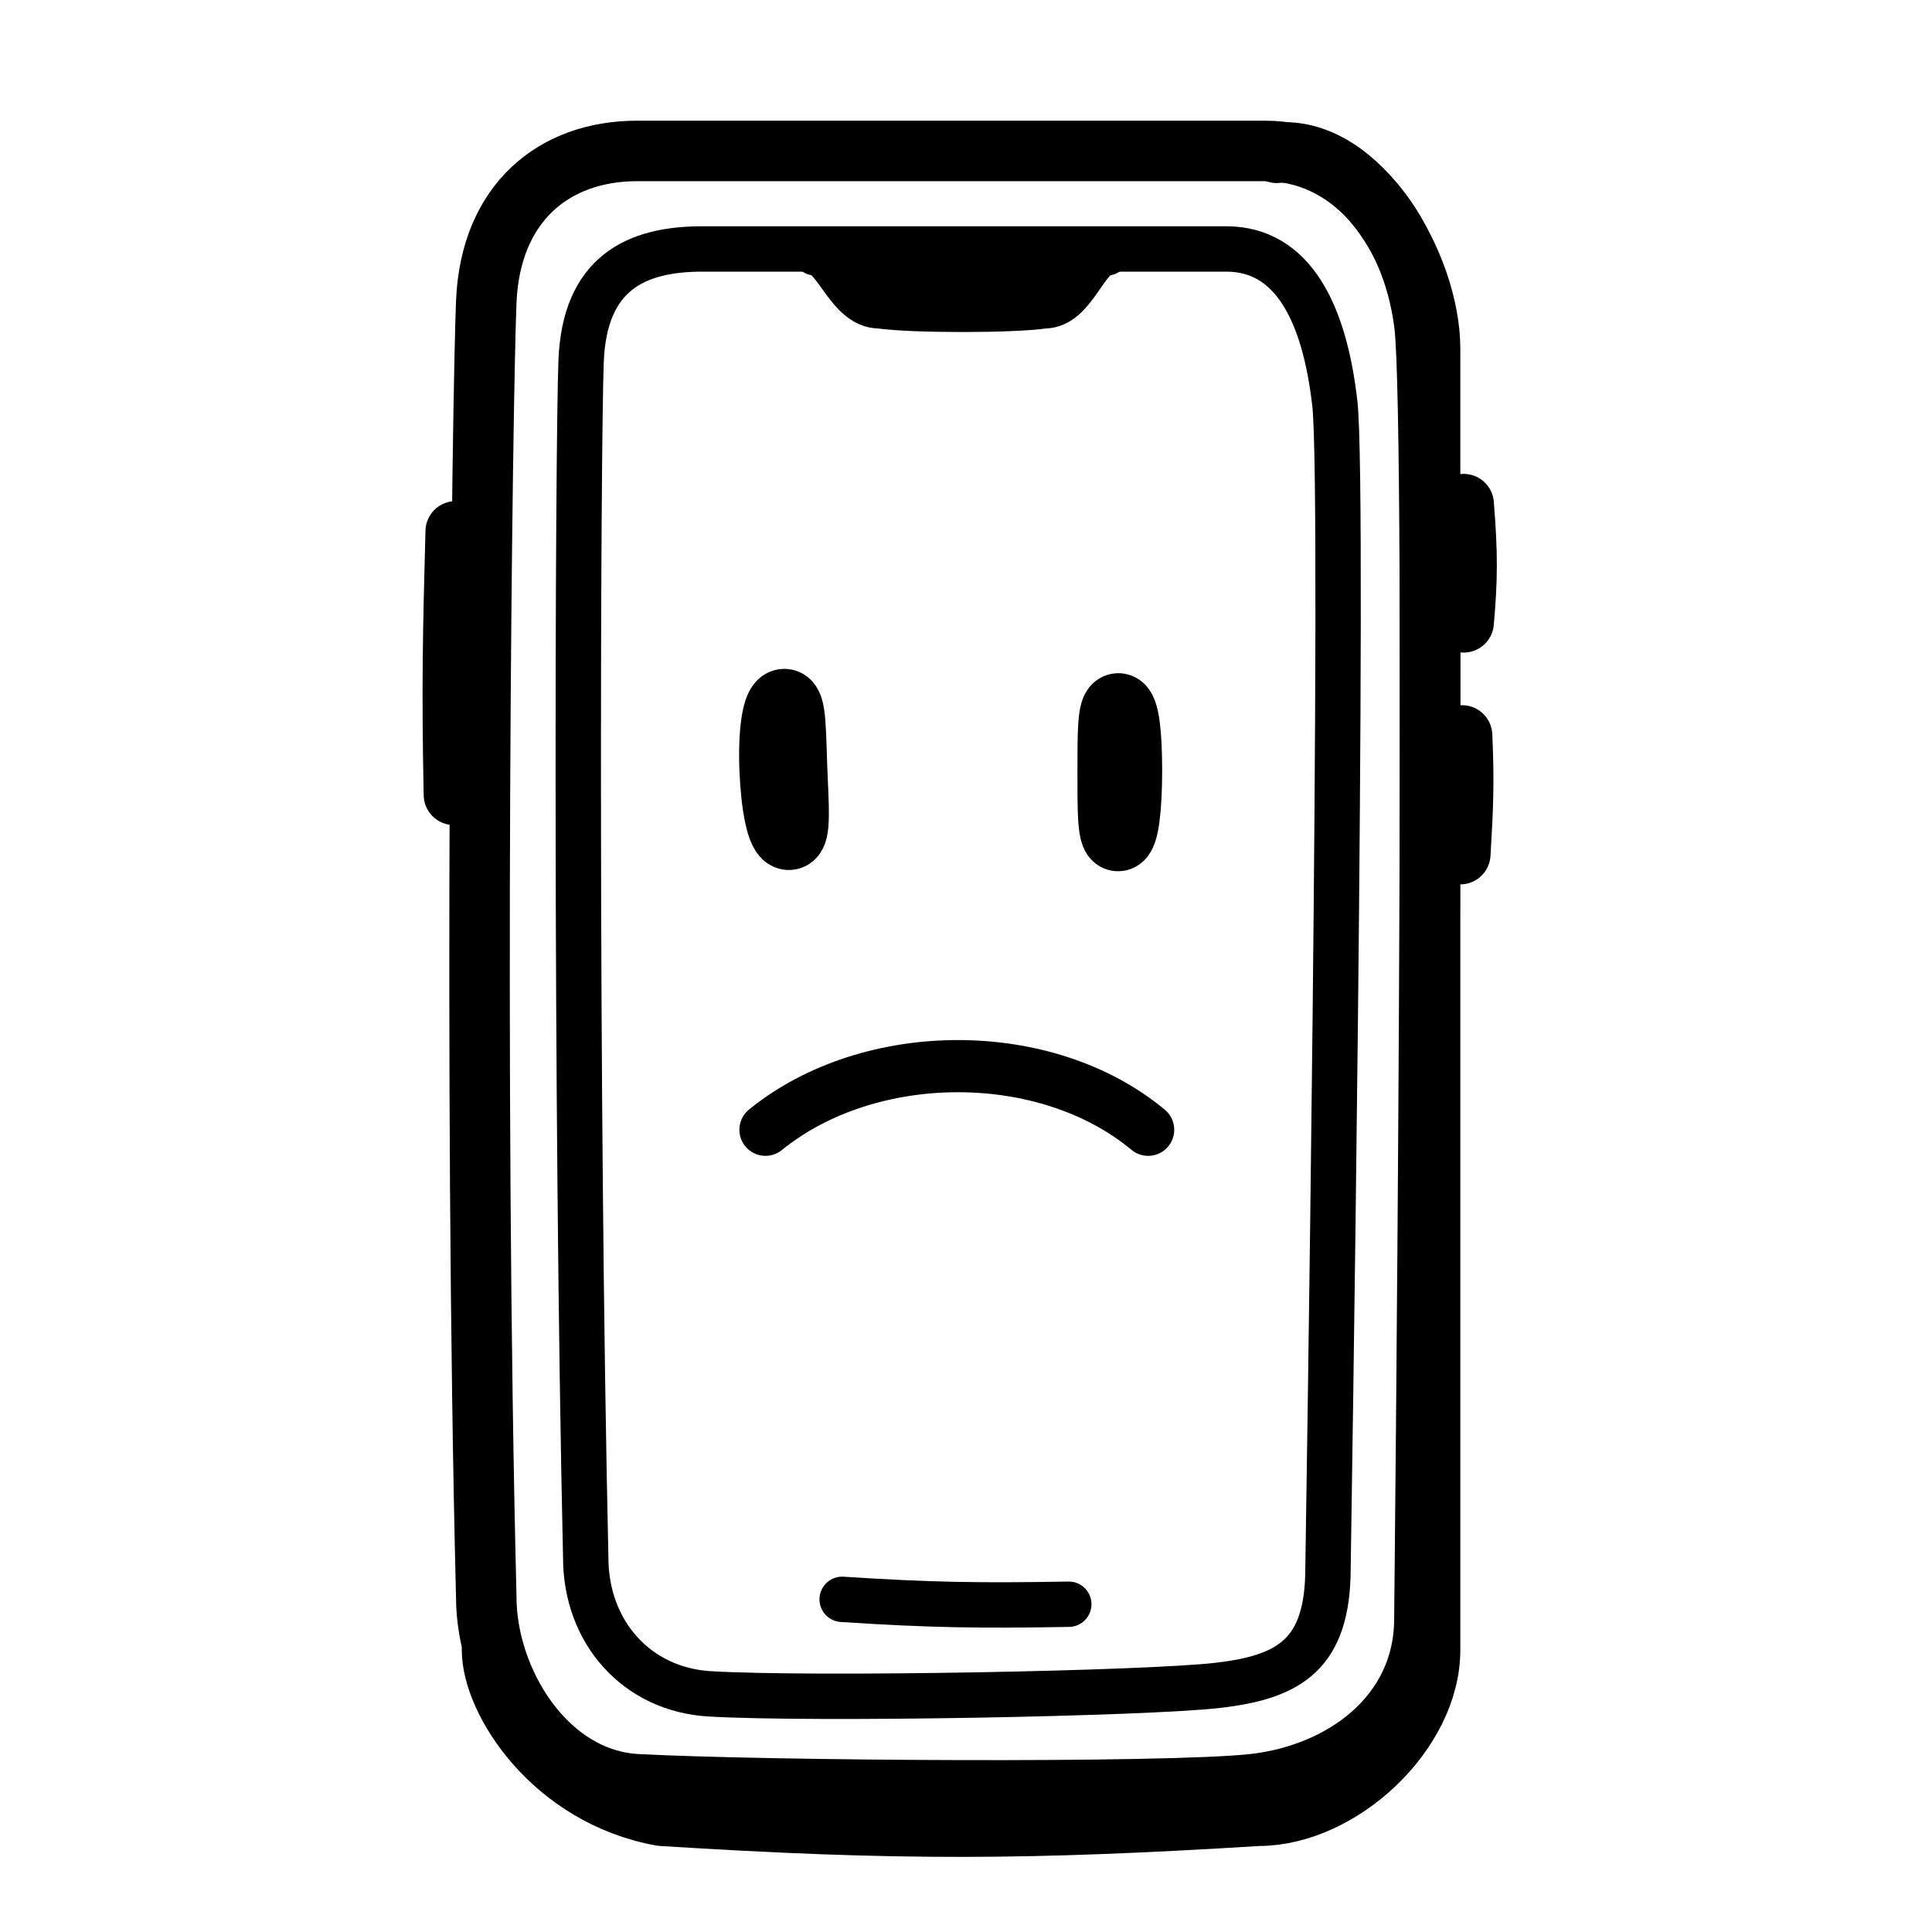
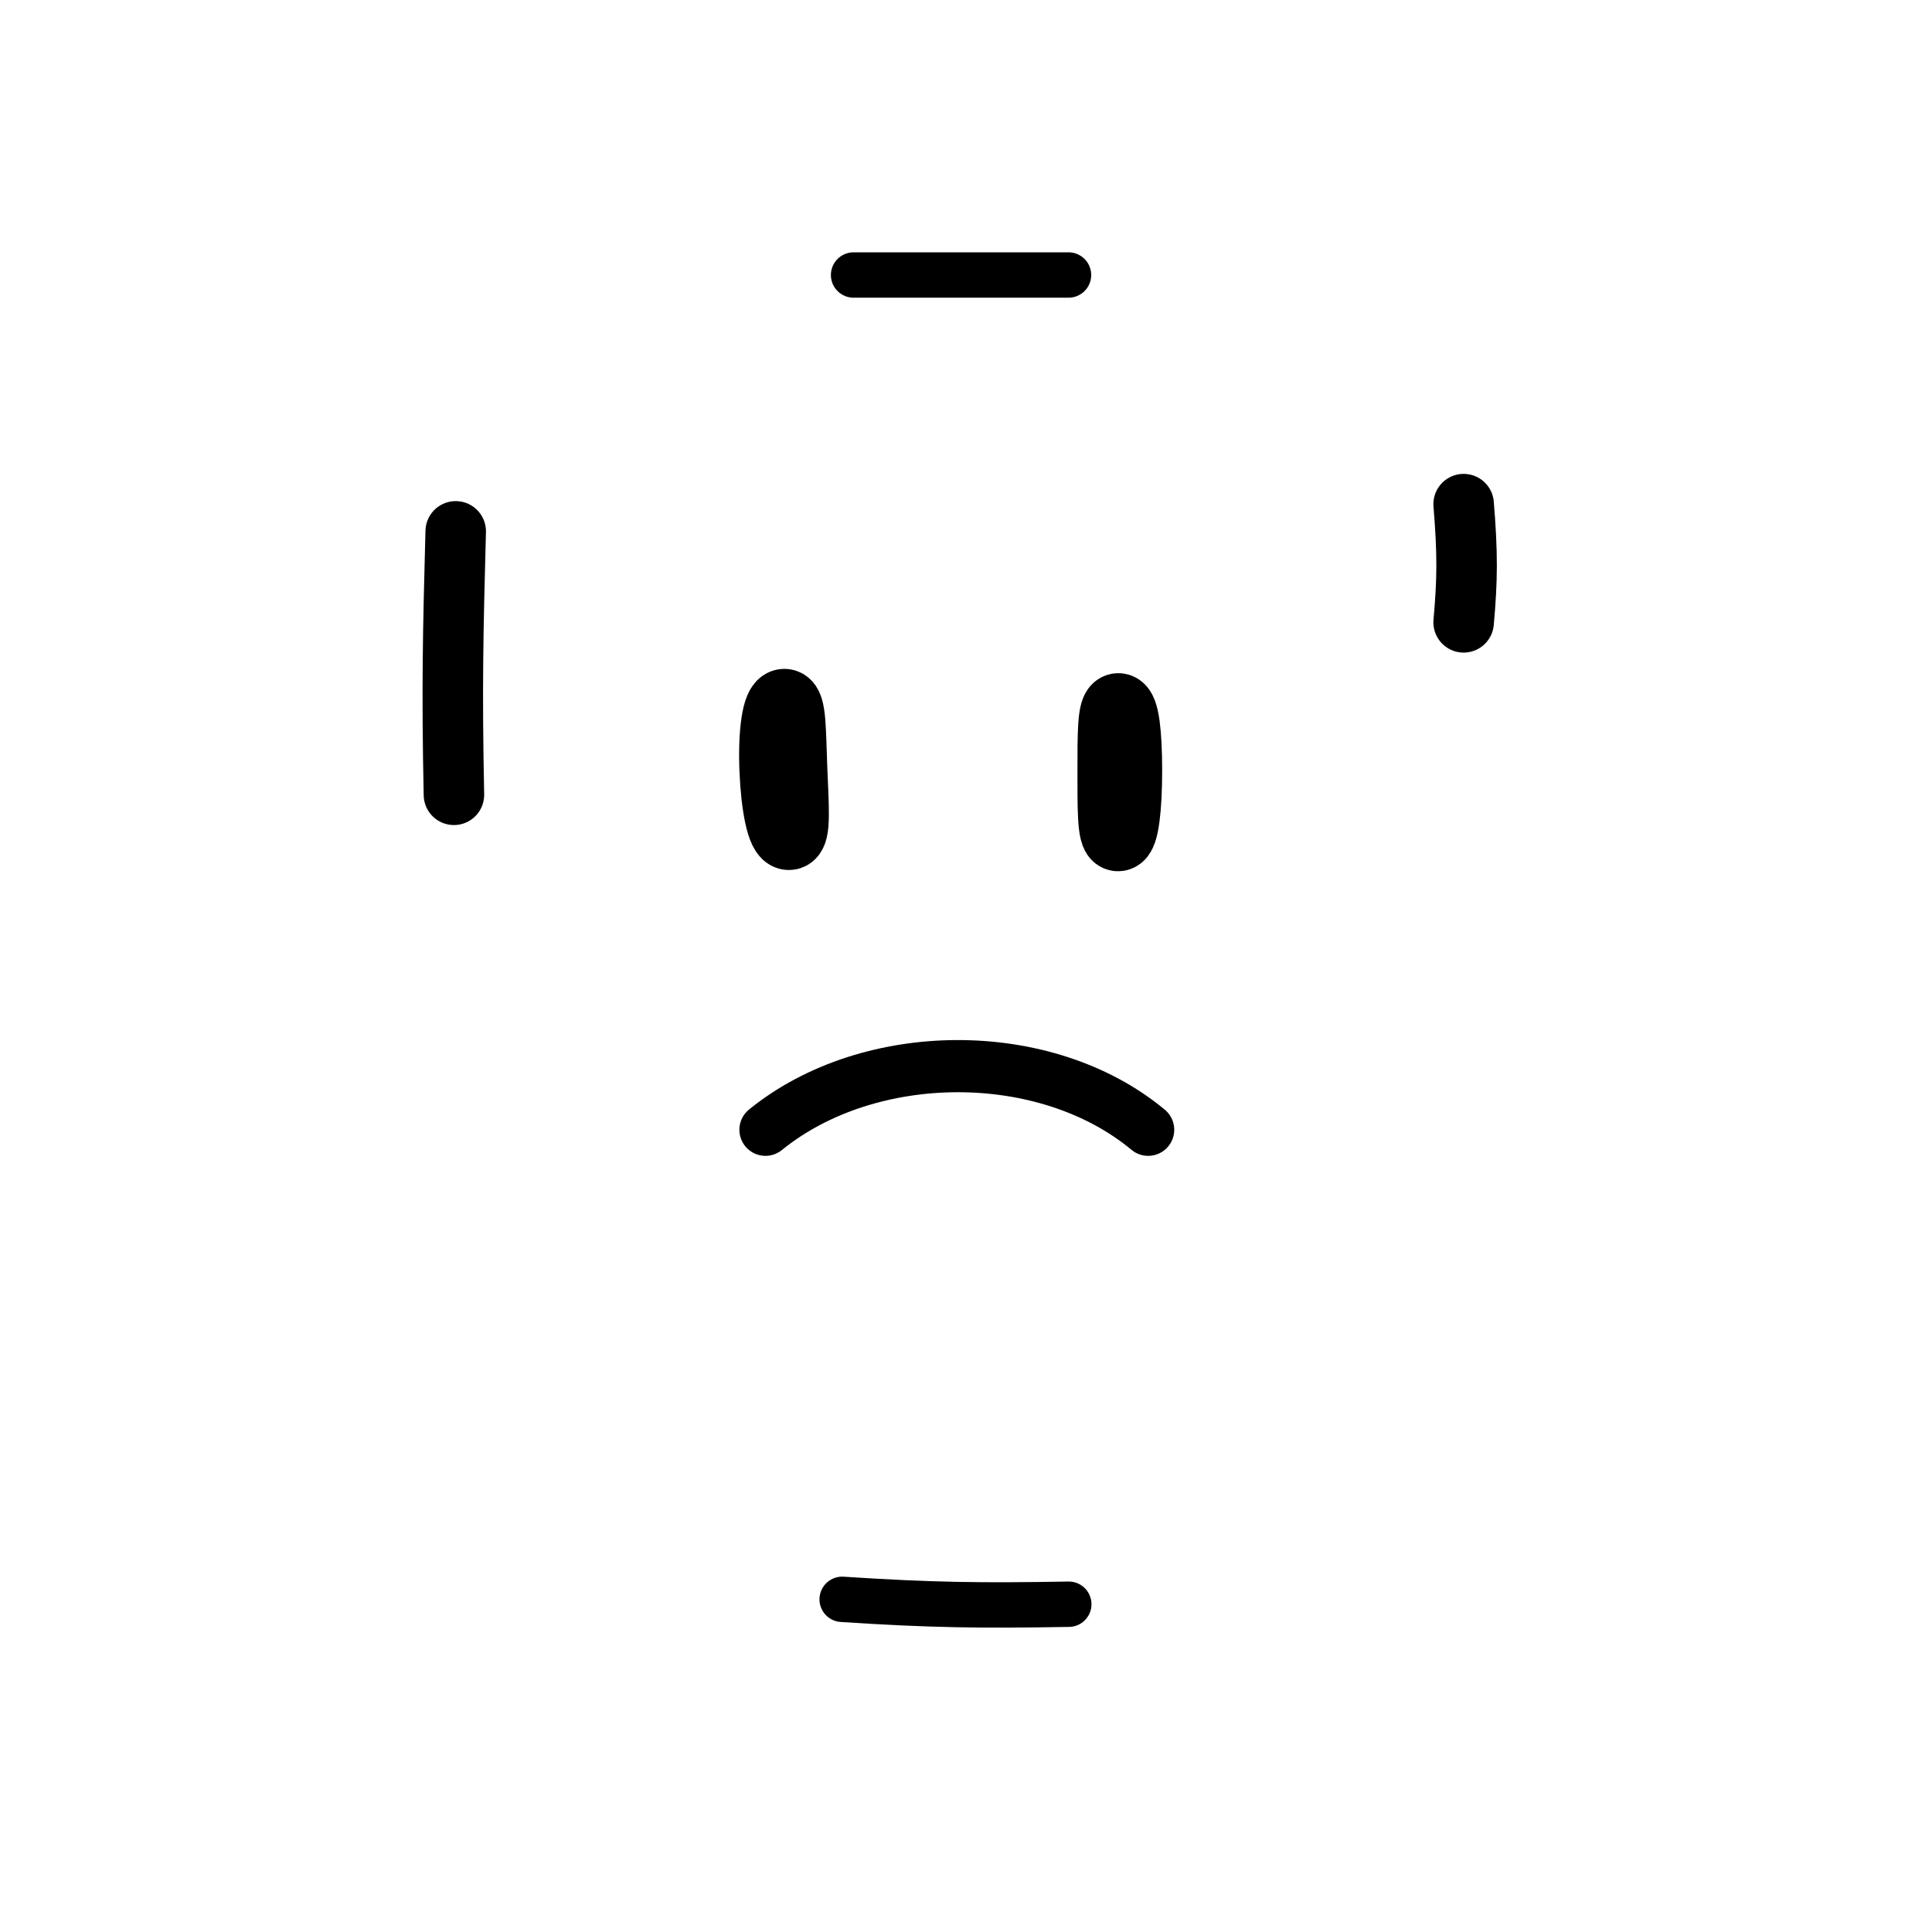
<svg xmlns="http://www.w3.org/2000/svg" width="64" height="64" viewBox="0 0 64 64" fill="none">
-   <path d="M16.108 10C16.243 6.723 18.347 5 21.108 5H41.907C44.668 5 46.762 7.398 47.185 10.739C47.608 14.081 47.185 53.623 47.185 53.623C47.185 56.837 44.436 58.796 41.476 59.106C38.516 59.417 25.405 59.332 21.108 59.106C18.087 58.948 16.108 55.666 16.108 52.905C15.683 35.83 15.974 13.277 16.108 10Z" stroke="black" stroke-width="2.004" stroke-miterlimit="10" stroke-linecap="round" stroke-linejoin="round" />
-   <path d="M19.249 11.982C19.357 9.06 21.048 8.247 23.266 8.247H40.621C42.84 8.247 43.878 10.385 44.218 13.364C44.558 16.343 43.992 51.937 43.992 51.937C43.992 54.802 42.724 55.553 40.345 55.829C37.967 56.106 26.966 56.313 23.514 56.111C21.086 55.97 19.403 54.061 19.403 51.599C19.061 36.375 19.141 14.904 19.249 11.982Z" stroke="black" stroke-width="1.503" stroke-miterlimit="10" stroke-linecap="round" stroke-linejoin="round" />
-   <path d="M16.299 54.657C16.299 56.345 18.317 59.499 21.91 60.149C29.73 60.641 34.062 60.619 41.689 60.149C44.415 60.149 47.373 57.391 47.373 54.657V11.547C47.373 8.814 45.054 4.793 42.293 5.062" stroke="black" stroke-width="2.004" stroke-miterlimit="10" stroke-linecap="round" stroke-linejoin="round" />
  <path d="M48.485 16.7C48.62 18.351 48.611 19.195 48.485 20.616" stroke="black" stroke-width="2.004" stroke-miterlimit="10" stroke-linecap="round" stroke-linejoin="round" />
-   <path d="M48.433 24.363C48.504 25.932 48.465 26.785 48.374 28.294" stroke="black" stroke-width="2.004" stroke-miterlimit="10" stroke-linecap="round" stroke-linejoin="round" />
  <path d="M15.037 26.329C14.965 22.846 15.005 20.953 15.096 17.602" stroke="black" stroke-width="2.004" stroke-miterlimit="10" stroke-linecap="round" stroke-linejoin="round" />
-   <path d="M36.67 8.374C35.959 8.401 35.594 10.131 34.594 10.131C33.529 10.286 30.242 10.286 29.136 10.131C28.099 10.131 27.697 8.409 27.003 8.374" stroke="black" stroke-width="1.503" stroke-miterlimit="10" stroke-linecap="round" stroke-linejoin="round" />
  <path d="M28.276 9.11H35.396" stroke="black" stroke-width="1.503" stroke-miterlimit="10" stroke-linecap="round" stroke-linejoin="round" />
  <path d="M27.898 52.98C30.86 53.174 32.501 53.192 35.405 53.142" stroke="black" stroke-width="1.503" stroke-miterlimit="10" stroke-linecap="round" stroke-linejoin="round" />
  <path d="M26.254 25.465C26.303 26.677 26.381 27.658 26.136 27.668C25.891 27.678 25.694 26.701 25.646 25.489C25.597 24.276 25.734 23.319 25.979 23.309C26.224 23.3 26.206 24.252 26.254 25.465Z" stroke="black" stroke-width="2.304" stroke-linecap="round" stroke-linejoin="round" />
  <path d="M37.346 25.524C37.346 26.725 37.239 27.709 37.037 27.709C36.834 27.709 36.844 26.725 36.844 25.524C36.844 24.324 36.843 23.452 37.046 23.452C37.248 23.452 37.346 24.324 37.346 25.524Z" stroke="black" stroke-width="2.304" stroke-linecap="round" stroke-linejoin="round" />
  <path d="M25.357 37.425C28.796 34.632 34.636 34.598 38.034 37.425" stroke="black" stroke-width="1.728" stroke-linecap="round" stroke-linejoin="round" />
</svg>